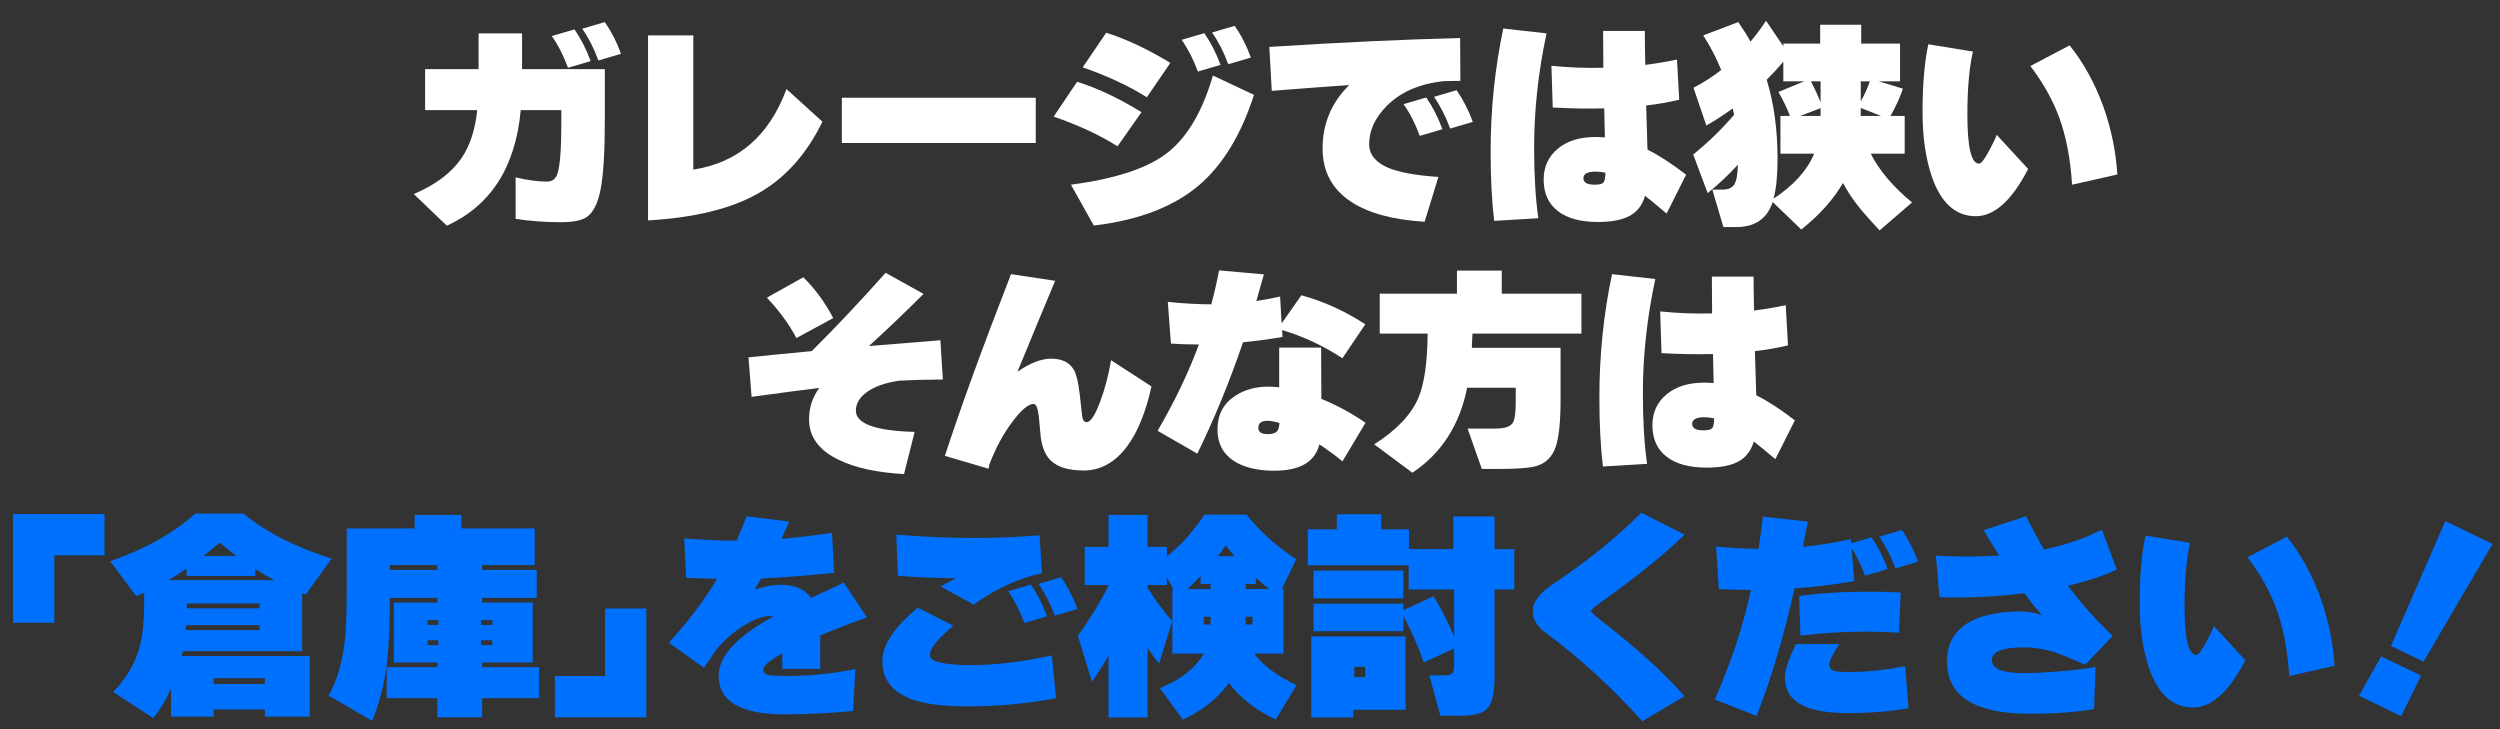
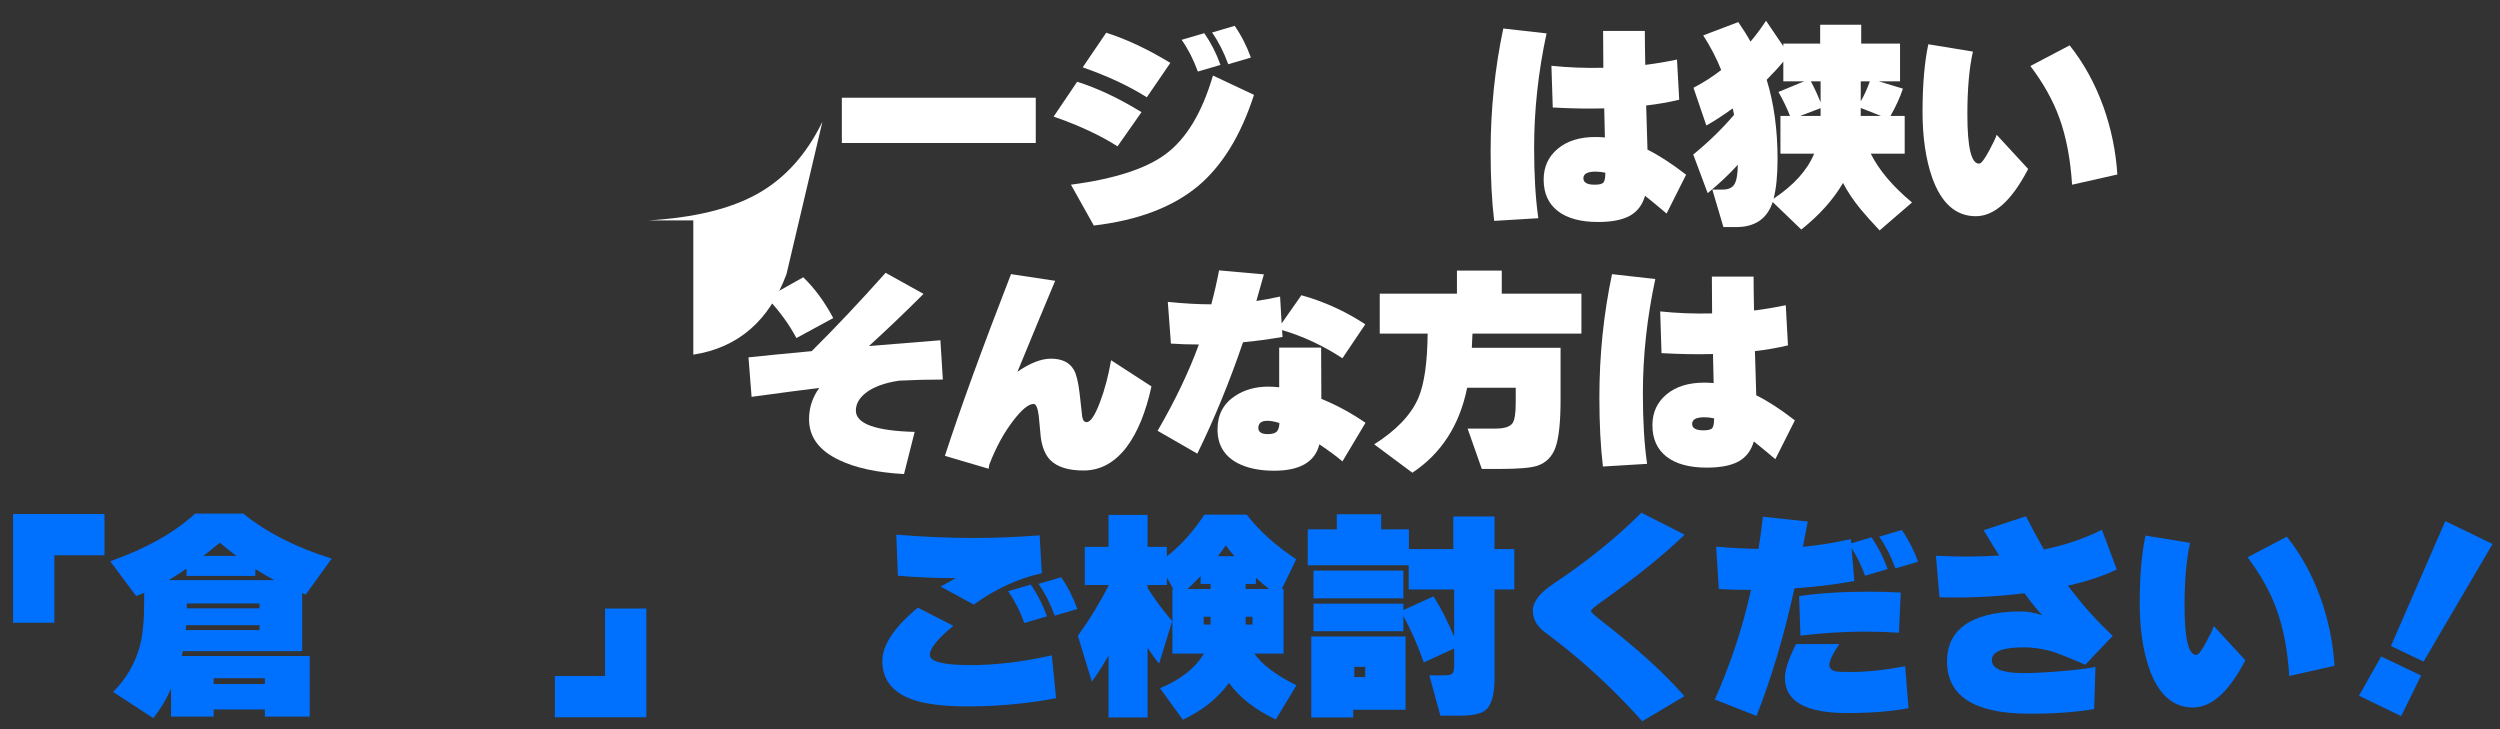
<svg xmlns="http://www.w3.org/2000/svg" version="1.1" x="0px" y="0px" width="631px" height="184px" viewBox="-3.299 -5.235 631 184" enable-background="new -3.299 -5.235 631 184" xml:space="preserve">
  <rect x="-3.299" y="-5.235" width="631" height="184" fill="#333333" stroke="none" />
  <defs>
</defs>
  <g>
    <g>
-       <path fill="#FFFFFF" d="M149.357,25.257c0,7.877-0.355,13.645-1.064,17.303c-0.672,3.51-1.848,5.843-3.527,7    c-1.27,0.859-3.436,1.289-6.496,1.289c-3.92,0-7.729-0.28-11.424-0.84V39.536c2.986,0.709,5.637,1.064,7.951,1.064    c1.307,0,2.185-0.691,2.633-2.072c0.634-2.016,0.951-6.253,0.951-12.713v-3.247h-10.248c-1.307,14.336-7.523,24.062-18.647,29.176    l-8.345-8.008c5.488-2.314,9.521-5.356,12.097-9.128c2.091-3.099,3.396-7.112,3.92-12.04h-13.16v-10.36h13.496V3.192h10.976v9.016    h20.889V25.257z M145.773,10.192l-5.713,1.68c-1.119-3.061-2.482-5.73-4.088-8.008l5.713-1.68    C143.365,4.611,144.728,7.28,145.773,10.192z M153.445,8.345l-5.712,1.68c-1.12-3.061-2.483-5.73-4.089-8.008l5.713-1.681    C151.037,2.763,152.399,5.433,153.445,8.345z" />
-       <path fill="#FFFFFF" d="M204.282,25.479c-3.995,8.215-9.408,14.252-16.24,18.117c-6.831,3.863-16.091,6.131-27.776,6.803V3.696    h11.425v33.88c11.312-1.755,19.151-8.53,23.521-20.328L204.282,25.479z" />
+       <path fill="#FFFFFF" d="M204.282,25.479c-3.995,8.215-9.408,14.252-16.24,18.117c-6.831,3.863-16.091,6.131-27.776,6.803h11.425v33.88c11.312-1.755,19.151-8.53,23.521-20.328L204.282,25.479z" />
      <path fill="#FFFFFF" d="M258.126,30.856h-48.944V19.433h48.944V30.856z" />
      <path fill="#FFFFFF" d="M284.816,23.072l-6.049,8.624c-4.405-2.801-9.781-5.301-16.128-7.504l5.937-8.793    C273.689,17.006,279.104,19.563,284.816,23.072z M313.208,18.704c-3.286,10.191-7.989,17.864-14.112,23.016    c-6.422,5.34-15.195,8.661-26.32,9.969l-5.768-10.305c10.977-1.455,18.946-4.031,23.912-7.728    c5.227-3.882,9.202-10.491,11.928-19.824L313.208,18.704z M292.096,10.64l-5.936,8.681c-4.48-2.837-9.875-5.356-16.185-7.56    l5.937-8.736C281.064,4.667,286.458,7.206,292.096,10.64z M304.752,11.144l-5.713,1.681c-1.119-3.062-2.482-5.73-4.088-8.009    l5.713-1.68C302.344,5.563,303.706,8.231,304.752,11.144z M312.424,9.296l-5.712,1.68c-1.12-3.061-2.483-5.73-4.088-8.008    l5.712-1.68C310.016,3.716,311.378,6.384,312.424,9.296z" />
-       <path fill="#FFFFFF" d="M365.298,15.177c-0.521,0-1.867,0.019-4.031,0.055c-6.197,0.636-11.051,2.727-14.561,6.272    c-2.949,2.987-4.424,6.198-4.424,9.632c0,2.613,1.605,4.611,4.816,5.992c2.801,1.158,7.018,1.924,12.656,2.297l-3.473,11.312    c-7.951-0.485-14.111-2.147-18.479-4.984c-4.855-3.173-7.281-7.672-7.281-13.495c0-6.273,2.24-11.611,6.721-16.017    c-3.584,0.224-10.1,0.71-19.545,1.456l-0.615-11.088c18.145-1.157,34.197-1.904,48.16-2.24L365.298,15.177z M360.763,27.384    l-5.713,1.68c-1.119-3.061-2.482-5.729-4.088-8.008l5.713-1.68C358.354,21.804,359.718,24.472,360.763,27.384z M368.435,25.536    l-5.711,1.68c-1.121-3.061-2.484-5.73-4.088-8.008l5.711-1.68C366.026,19.956,367.39,22.624,368.435,25.536z" />
      <path fill="#FFFFFF" d="M387.05,3.192c-2.092,9.744-3.137,19.357-3.137,28.84c0,6.981,0.354,12.918,1.064,17.809l-11.145,0.672    c-0.598-4.929-0.896-10.752-0.896-17.473c0-10.641,1.063-21,3.192-31.08L387.05,3.192z M422.273,38.864l-4.928,9.8    c-2.24-1.903-4.052-3.396-5.433-4.479c-0.672,2.314-1.951,3.994-3.836,5.039c-1.886,1.045-4.563,1.568-8.036,1.568    c-4.405,0-7.793-0.924-10.163-2.771c-2.372-1.848-3.557-4.489-3.557-7.924c0-3.211,1.185-5.805,3.557-7.785    c2.37-1.978,5.534-2.967,9.491-2.967c0.784,0,1.587,0.037,2.408,0.111l-0.168-7.336c-4.069,0.111-8.4,0.037-12.992-0.225    l-0.336-10.527c4.293,0.447,8.661,0.615,13.104,0.504c-0.038-2.464-0.057-5.563-0.057-9.296h10.528    c0,2.054,0.037,4.909,0.112,8.567c2.688-0.336,5.356-0.783,8.008-1.344l0.56,10.137c-2.651,0.635-5.432,1.119-8.344,1.455    l0.336,11.145C415.404,33.956,418.651,36.063,422.273,38.864z M401.89,38.36c-0.822-0.187-1.644-0.28-2.464-0.28    c-2.054,0-3.08,0.56-3.08,1.681c0,1.082,0.952,1.623,2.855,1.623c1.194,0,1.941-0.195,2.24-0.588    C401.74,40.404,401.89,39.593,401.89,38.36z" />
      <path fill="#FFFFFF" d="M435.333,36.345c-2.24,2.463-4.779,4.854-7.616,7.168l-3.641-9.744c3.921-3.211,7.354-6.553,10.305-10.024    c-0.075-0.372-0.188-0.915-0.336-1.624c-2.539,1.83-4.761,3.268-6.664,4.313l-3.248-9.521c2.464-1.269,4.797-2.763,7-4.479    c-1.195-2.986-2.707-5.898-4.536-8.736l8.848-3.36c1.307,1.904,2.333,3.548,3.08,4.929c1.344-1.568,2.65-3.322,3.92-5.265    l4.368,6.44V5.769h9.296v-4.76h10.36v4.76h9.8v9.52h-5.376l6.104,1.848c-0.71,2.166-1.756,4.462-3.137,6.889h3.584v9.52h-8.567    c2.09,4.182,5.563,8.288,10.416,12.32l-8.177,7.056c-2.203-2.352-3.789-4.126-4.76-5.319c-1.792-2.165-3.285-4.387-4.479-6.664    c-2.428,4.182-5.937,8.101-10.528,11.76l-7.224-6.944c-1.382,4.219-4.462,6.328-9.24,6.328h-3.192l-2.8-9.464h2.576    c1.456,0,2.454-0.448,2.996-1.344C435.006,40.376,435.295,38.733,435.333,36.345z M445.356,34.888    c0,4.182-0.336,7.523-1.008,10.024c5.114-3.397,8.53-7.187,10.248-11.368h-8.512v-9.52h2.407c-0.709-1.867-1.68-3.883-2.911-6.049    l6.495-2.688h-5.264v-4.984c-1.12,1.382-2.52,2.912-4.2,4.592C444.441,20.832,445.356,27.496,445.356,34.888z M456.221,22.063    l-5.152,1.961h5.152V22.063z M453.757,15.288c0.82,1.494,1.643,3.268,2.464,5.32v-5.32H453.757z M468.652,15.288h-2.296v5.04    C467.215,18.872,467.98,17.192,468.652,15.288z M466.356,24.024h5.096l-5.096-2.016V24.024z" />
      <path fill="#FFFFFF" d="M508.608,37.408c-4.107,7.952-8.512,11.928-13.216,11.928c-5.04,0-8.718-3.267-11.032-9.8    c-1.605-4.629-2.408-10.154-2.408-16.576c0-6.756,0.485-12.432,1.456-17.023l11.256,1.848c-0.934,4.145-1.399,9.428-1.399,15.848    c0,8.326,0.988,12.47,2.968,12.432c0.522,0,1.381-1.119,2.576-3.359c1.008-1.866,1.624-3.173,1.848-3.92L508.608,37.408z     M531.12,38.808l-11.424,2.576c-0.411-6.458-1.476-12.059-3.192-16.8c-1.605-4.442-4.051-8.829-7.336-13.159l9.912-5.209    c3.547,4.443,6.384,9.596,8.513,15.457C529.57,27.235,530.747,32.947,531.12,38.808z" />
      <path fill="#FFFFFF" d="M234.674,90.56c-3.548,0-7.225,0.094-11.032,0.281c-3.696,0.559-6.496,1.586-8.4,3.079    c-1.68,1.308-2.521,2.8-2.521,4.479c0,3.324,4.947,5.115,14.841,5.377l-2.688,10.64c-6.795-0.374-12.245-1.55-16.352-3.528    c-5.078-2.389-7.616-5.824-7.616-10.304c0-2.911,0.858-5.544,2.576-7.896c-3.51,0.411-9.203,1.157-17.08,2.24l-0.784-9.969    c4.256-0.447,9.576-0.971,15.96-1.568c6.048-6.01,12.265-12.6,18.648-19.768l9.575,5.32c-4.592,4.592-9.184,8.979-13.775,13.16    c7.205-0.598,13.216-1.082,18.032-1.457L234.674,90.56z M207.01,75.048l-9.297,5.04c-1.829-3.472-4.312-6.868-7.447-10.192    l9.184-5.151C202.361,67.581,204.881,71.017,207.01,75.048z" />
      <path fill="#FFFFFF" d="M287.33,92.296c-1.419,6.496-3.491,11.574-6.216,15.232c-3.024,3.994-6.664,5.992-10.92,5.992    c-3.808,0-6.59-0.859-8.345-2.576c-1.307-1.308-2.127-3.267-2.463-5.881c-0.188-1.791-0.355-3.584-0.504-5.375    c-0.262-1.979-0.691-2.969-1.289-2.969c-1.307,0-3.061,1.457-5.264,4.368c-2.352,3.1-4.331,6.758-5.936,10.976l-0.168,1.009    l-11.032-3.248c3.845-11.835,9.407-27.122,16.688-45.864l11.144,1.68c-2.204,5.228-5.376,12.881-9.521,22.961    c3.173-2.203,5.992-3.305,8.457-3.305c2.762,0,4.684,0.934,5.768,2.801c0.635,1.082,1.119,3.043,1.455,5.879    c0.225,1.98,0.449,3.977,0.673,5.992c0.148,0.896,0.522,1.344,1.12,1.344c0.971,0,2.09-1.68,3.359-5.039    c1.195-3.137,2.129-6.664,2.801-10.584L287.33,92.296z" />
      <path fill="#FFFFFF" d="M320.409,79.808c-3.472,0.598-6.795,1.046-9.968,1.345c-3.397,9.968-7.243,19.339-11.536,28.112    l-10.024-5.769c4.405-7.578,7.877-14.84,10.416-21.784c-2.539,0-4.891-0.074-7.056-0.224l-0.784-10.528    c4.032,0.412,7.691,0.616,10.977,0.616c0.783-2.948,1.437-5.805,1.96-8.567l11.312,1.008c-0.709,2.539-1.344,4.779-1.904,6.72    c1.941-0.298,3.938-0.673,5.993-1.12l0.391,6.775l4.984-7.111c5.674,1.568,11.051,4.014,16.129,7.336l-5.768,8.568    c-4.855-3.174-9.932-5.545-15.232-7.112L320.409,79.808z M341.353,101.479l-5.822,9.744c-1.383-1.195-3.324-2.631-5.824-4.312    c-1.084,4.442-4.893,6.664-11.424,6.664c-3.66,0-6.721-0.636-9.185-1.903c-3.398-1.793-5.096-4.629-5.096-8.513    c0-3.696,1.474-6.515,4.424-8.456c2.352-1.568,5.17-2.352,8.455-2.352c0.784,0,1.681,0.056,2.688,0.168V82.496h10.584    l0.057,12.937C334.13,97.038,337.843,99.054,341.353,101.479z M319.626,101.536c-1.158-0.373-2.166-0.561-3.024-0.561    c-1.531,0-2.297,0.598-2.297,1.793c0,1.045,0.785,1.567,2.353,1.567c1.082,0,1.838-0.204,2.268-0.616    C319.354,103.31,319.587,102.581,319.626,101.536z" />
      <path fill="#FFFFFF" d="M368.356,78.968c0,0.3-0.056,1.494-0.168,3.584h22.4v13.104c0,5.601-0.421,9.595-1.261,11.983    s-2.399,3.957-4.676,4.705c-1.644,0.521-4.76,0.783-9.352,0.783h-4.593l-3.584-10.191h7.112c2.202,0,3.621-0.467,4.256-1.4    c0.522-0.784,0.784-2.501,0.784-5.152v-3.752h-12.264c-1.904,9.445-6.516,16.596-13.832,21.448l-9.632-7.168    c5.6-3.546,9.314-7.448,11.144-11.704c1.493-3.472,2.276-8.885,2.353-16.24h-12.097v-10.08h19.488v-5.824h11.312v5.824h20.104    v10.08H368.356z" />
      <path fill="#FFFFFF" d="M414.5,65.192c-2.092,9.744-3.137,19.357-3.137,28.84c0,6.981,0.354,12.918,1.064,17.809l-11.145,0.672    c-0.598-4.929-0.896-10.752-0.896-17.473c0-10.641,1.063-21,3.192-31.08L414.5,65.192z M449.724,100.864l-4.928,9.8    c-2.24-1.903-4.052-3.396-5.433-4.479c-0.672,2.314-1.951,3.994-3.836,5.039c-1.886,1.045-4.563,1.568-8.036,1.568    c-4.405,0-7.793-0.924-10.163-2.771c-2.372-1.848-3.557-4.489-3.557-7.924c0-3.211,1.185-5.805,3.557-7.785    c2.37-1.978,5.534-2.967,9.491-2.967c0.784,0,1.587,0.037,2.408,0.111l-0.168-7.336c-4.069,0.111-8.4,0.037-12.992-0.225    l-0.336-10.527c4.293,0.447,8.661,0.615,13.104,0.504c-0.038-2.464-0.057-5.563-0.057-9.296h10.528    c0,2.054,0.037,4.909,0.112,8.567c2.688-0.336,5.356-0.783,8.008-1.344l0.56,10.137c-2.651,0.635-5.432,1.119-8.344,1.455    l0.336,11.145C442.854,95.956,446.102,98.063,449.724,100.864z M429.34,100.36c-0.822-0.187-1.644-0.28-2.464-0.28    c-2.054,0-3.08,0.56-3.08,1.681c0,1.082,0.952,1.623,2.855,1.623c1.194,0,1.941-0.195,2.24-0.588    C429.19,102.404,429.34,101.593,429.34,100.36z" />
      <path fill="#0071FF" d="M23.072,134.92H10.416v17.024H0v-27.44h23.072V134.92z" />
      <path fill="#0071FF" d="M74.871,175.632H63.56v-1.791H50.623v1.791H39.871v-7.056c-1.195,2.726-2.688,5.208-4.479,7.448    l-10.136-6.608c3.434-3.472,5.712-7.448,6.832-11.928c0.672-2.65,1.008-6.29,1.008-10.92v-2.185    c-0.336,0.15-1.008,0.43-2.016,0.84l-6.553-8.791c8.997-3.174,16.146-7.188,21.448-12.041h12.151    c5.787,4.742,13.217,8.531,22.289,11.369l-6.553,9.071c-0.188-0.074-0.485-0.187-0.896-0.336v14.616H42.84    c-0.075,0.262-0.168,0.672-0.28,1.232h32.312V175.632z M39.256,141.192h26.656c-1.644-0.896-3.23-1.829-4.76-2.801v1.736H43.791    v-1.848C42.298,139.325,40.786,140.296,39.256,141.192z M43.568,153.792h18.647v-1.232H43.68    C43.68,152.71,43.643,153.12,43.568,153.792z M62.216,148.304v-1.231H43.848v1.231H62.216z M48.048,135.088h8.344    c-1.567-1.157-2.968-2.276-4.2-3.36C50.586,133.035,49.205,134.155,48.048,135.088z M63.56,167.399v-1.455H50.623v1.455H63.56z" />
-       <path fill="#0071FF" d="M131.662,137.384H118.39v1.232h13.776v7.057H118.39v1.176h12.768v15.119H118.39v1.176h14.392v7.84H118.39    v4.816h-11.312v-4.816H94.31v-7.84h12.769v-1.176H96.102v-15.119h10.977v-1.176H95.094c0,6.943-0.244,12.413-0.729,16.407    c-0.635,5.302-1.885,10.173-3.752,14.616l-10.977-6.385c2.129-3.732,3.491-8.344,4.089-13.832    c0.336-2.873,0.504-7.596,0.504-14.168v-14.168h17.136v-3.416h11.816v3.416h18.48V137.384z M107.078,137.384H95.094v1.232h11.984    V137.384z M107.357,152.504v-1.231h-2.744v1.231H107.357z M107.357,157.601v-1.232h-2.744v1.232H107.357z M120.965,152.504v-1.231    h-2.855v1.231H120.965z M120.965,157.601v-1.232h-2.855v1.232H120.965z" />
      <path fill="#0071FF" d="M159.83,175.8h-23.072v-10.416h12.656V148.36h10.416V175.8z" />
-       <path fill="#0071FF" d="M215.493,150.601c-3.995,1.419-7.915,2.931-11.76,4.535v3.024v5.433h-9.576v-3.92    c-3.211,1.791-4.815,3.135-4.815,4.031c0,0.747,0.428,1.232,1.287,1.456c0.672,0.149,2.259,0.224,4.76,0.224    c5.713,0,11.443-0.578,17.193-1.736l-0.561,10.584c-6.235,0.561-11.966,0.841-17.192,0.841c-11.163,0-16.743-3.248-16.743-9.744    c0-4.929,4.592-9.912,13.775-14.952c-0.299-0.074-0.616-0.111-0.952-0.111c-1.718,0-3.846,0.783-6.384,2.352    c-2.539,1.568-4.836,3.547-6.889,5.936c-1.119,1.644-2.203,3.23-3.248,4.76l-8.848-6.328c4.891-5.375,8.941-10.752,12.152-16.127    c-2.688-0.037-5.283-0.131-7.784-0.28l-0.504-9.912c4.853,0.374,9.259,0.56,13.216,0.56c0.934-2.127,1.773-4.18,2.52-6.16    l10.752,1.345c-0.597,1.382-1.25,2.837-1.959,4.368c3.546-0.299,7.803-0.803,12.768-1.512l0.504,10.08    c-7.43,0.746-13.552,1.213-18.367,1.399c-0.374,0.636-0.934,1.587-1.681,2.856c2.314-0.821,4.517-1.232,6.608-1.232    c3.508,0,6.066,1.102,7.672,3.305c2.053-0.934,4.797-2.222,8.232-3.865L215.493,150.601z" />
      <path fill="#0071FF" d="M263.25,170.983c-7.205,1.381-14.653,2.072-22.344,2.072c-5.936,0-10.528-0.56-13.776-1.68    c-5.151-1.792-7.728-5.059-7.728-9.8c0-3.995,2.986-8.475,8.96-13.44l8.96,4.592c-3.958,3.248-5.936,5.694-5.936,7.336    c0,1.719,3.452,2.576,10.359,2.576c6.309,0,13.123-0.82,20.439-2.463L263.25,170.983z M259.666,139.456    c-5.898,1.27-11.629,3.902-17.191,7.896l-8.345-4.537l3.808-2.127c-5.002,0-9.875-0.205-14.615-0.616l-0.393-10.36    c6.906,0.561,13.402,0.84,19.488,0.84c5.413,0,10.977-0.224,16.688-0.672L259.666,139.456z M260.954,150.32l-5.712,1.68    c-1.12-3.061-2.483-5.73-4.088-8.008l5.712-1.681C258.546,144.739,259.908,147.408,260.954,150.32z M268.626,148.472l-5.712,1.681    c-1.12-3.062-2.483-5.73-4.088-8.009l5.712-1.68C266.219,142.892,267.58,145.56,268.626,148.472z" />
      <path fill="#0071FF" d="M276.489,160.231c-1.308,2.316-2.708,4.518-4.2,6.609l-3.527-11.593c3.135-4.405,5.711-8.624,7.728-12.655    v-0.168h-5.992v-9.633h5.992v-8.064h9.856v8.064h4.871v2.408c3.51-2.762,6.664-6.271,9.465-10.527h10.695    c3.099,4.031,7.261,7.783,12.488,11.256l-3.64,7.504h0.447v16.295h-7.392c2.016,2.838,5.563,5.508,10.64,8.009l-5.208,8.624    c-5.227-2.465-9.166-5.545-11.816-9.24c-2.875,3.92-6.757,7.019-11.647,9.296l-5.769-7.952c5.189-2.128,8.885-5.039,11.089-8.736    h-7.952v-16.295h0.225l-1.625-2.912v1.904h-4.871v0.728c1.642,2.651,3.714,5.451,6.215,8.399l-3.303,10.696    c-0.896-1.044-1.868-2.37-2.912-3.976v17.584h-9.856V160.231z M302.249,143.433v-1.289h-2.521v-1.959    c-1.195,1.231-2.295,2.314-3.303,3.248H302.249z M302.249,150.433h-1.735v1.959h1.735V150.433z M304.098,135.144h4.199    c-0.971-1.082-1.717-1.996-2.24-2.744C305.571,133.185,304.918,134.1,304.098,135.144z M313.674,142.144h-2.576v1.289h5.936    c-0.971-0.747-2.092-1.699-3.359-2.856V142.144z M312.833,152.392v-1.959h-1.735v1.959H312.833z" />
      <path fill="#0071FF" d="M350.907,154.072h-22.68v-6.944h22.68v1.624l7.616-3.472c1.829,2.875,3.564,6.271,5.208,10.191v-11.928    h-11.479v-6.104h-25.48v-9.072h7.336v-3.809h11.2v3.809h7v4.984h11.2v-8.232h10.416v8.232h4.983v10.191h-4.983v22.12    c0,4.069-0.654,6.757-1.96,8.063c-1.12,1.121-3.342,1.681-6.664,1.681h-5.04l-2.8-10.192h4.031c0.896,0,1.493-0.168,1.792-0.504    s0.448-0.988,0.448-1.96v-4.312l-7.672,3.527c-1.493-4.256-3.211-8.176-5.152-11.76V154.072z M351.468,173.896h-13.216v1.961    h-10.584v-20.44h23.8V173.896z M350.907,145.784h-22.68v-7h22.68V145.784z M341.275,165.664v-2.576h-2.744v2.576H341.275z" />
      <path fill="#0071FF" d="M421.898,129.712c-5.115,4.966-12.096,10.604-20.944,16.912c-1.792,1.27-2.688,2.054-2.688,2.352    c0,0.3,0.896,1.14,2.688,2.521c8.961,6.944,15.923,13.272,20.889,18.983l-10.641,6.328c-7.615-8.512-15.773-15.979-24.472-22.399    c-2.091-1.53-3.136-3.36-3.136-5.488c0-2.239,1.717-4.498,5.151-6.776c8.661-5.785,16.072-11.777,22.232-17.976L421.898,129.712z" />
      <path fill="#0071FF" d="M464.744,141.416c-4.779,0.859-9.819,1.476-15.12,1.849c-2.614,11.909-5.806,22.643-9.576,32.199    l-10.528-4.144c4.069-9.185,7.112-18.405,9.128-27.664c-3.023,0-5.73-0.075-8.119-0.224l-0.673-10.696    c3.733,0.336,7.299,0.522,10.696,0.56c0.448-2.8,0.821-5.506,1.12-8.119l11.312,1.231c-0.224,1.27-0.635,3.397-1.231,6.384    c4.144-0.41,8.176-1.064,12.096-1.96l0.112,1.063l5.096-1.512c1.681,2.428,3.043,5.096,4.088,8.008l-5.712,1.681    c-0.934-2.612-2.072-4.946-3.416-7L464.744,141.416z M478.408,173.504c-4.257,0.821-9.428,1.232-15.513,1.232    c-10.453,0-15.68-2.968-15.68-8.904c0-1.94,0.933-4.778,2.8-8.512h10.92c-1.68,2.539-2.52,4.274-2.52,5.208    c0,0.896,0.522,1.455,1.567,1.68c0.485,0.112,1.717,0.168,3.696,0.168c4.181,0,8.811-0.484,13.888-1.456L478.408,173.504z     M476.448,144.328L476,154.464c-2.764-0.186-5.582-0.279-8.456-0.279c-5.376,0-10.846,0.336-16.408,1.008l-0.336-9.969    c5.114-0.746,11.032-1.119,17.752-1.119C471.314,144.104,473.946,144.179,476.448,144.328z M480.815,136.544l-5.712,1.68    c-1.12-3.061-2.483-5.729-4.088-8.008l5.712-1.68C478.408,130.964,479.771,133.632,480.815,136.544z" />
      <path fill="#0071FF" d="M529.962,155.248l-6.943,7.28c-4.032-1.717-6.553-2.744-7.561-3.08c-2.688-0.858-5.376-1.288-8.063-1.288    c-5.302,0-7.952,1.083-7.952,3.248s2.668,3.248,8.008,3.248c2.725,0,6.196-0.187,10.416-0.56c4.032-0.373,6.607-0.709,7.728-1.009    l-0.336,10.64c-4.479,0.785-9.912,1.177-16.296,1.177c-13.888,0-20.832-4.405-20.832-13.216c0-4.592,1.979-7.952,5.937-10.08    c3.173-1.68,7.429-2.521,12.768-2.521c1.643,0,3.416,0.317,5.32,0.952c-1.232-1.269-2.726-3.117-4.48-5.544    c-7.168,0.896-14.317,1.231-21.448,1.008l-0.896-10.472c5.749,0.299,11.068,0.279,15.96-0.057c-1.493-2.352-2.8-4.479-3.92-6.383    l10.696-3.529c1.456,2.912,2.968,5.713,4.536,8.4c5.376-1.119,10.247-2.78,14.615-4.984l3.752,10.024    c-3.323,1.606-7.43,2.968-12.319,4.089C522.159,147.296,525.93,151.515,529.962,155.248z" />
      <path fill="#0071FF" d="M563.422,161.408c-4.107,7.952-8.512,11.928-13.216,11.928c-5.04,0-8.718-3.267-11.032-9.8    c-1.605-4.629-2.408-10.154-2.408-16.576c0-6.756,0.485-12.432,1.456-17.023l11.256,1.848c-0.934,4.145-1.399,9.428-1.399,15.848    c0,8.326,0.988,12.47,2.968,12.432c0.522,0,1.381-1.119,2.576-3.359c1.008-1.866,1.624-3.173,1.848-3.92L563.422,161.408z     M585.934,162.808l-11.424,2.576c-0.411-6.458-1.476-12.059-3.192-16.8c-1.605-4.442-4.051-8.829-7.336-13.159l9.912-5.209    c3.547,4.443,6.384,9.596,8.513,15.457C584.384,151.235,585.561,156.947,585.934,162.808z" />
      <path fill="#0071FF" d="M607.79,165.272l-5.04,10.248l-10.64-5.152l5.6-9.912L607.79,165.272z M625.822,132.063l-17.416,29.681    l-8.232-3.92l13.721-31.528L625.822,132.063z" />
    </g>
  </g>
</svg>